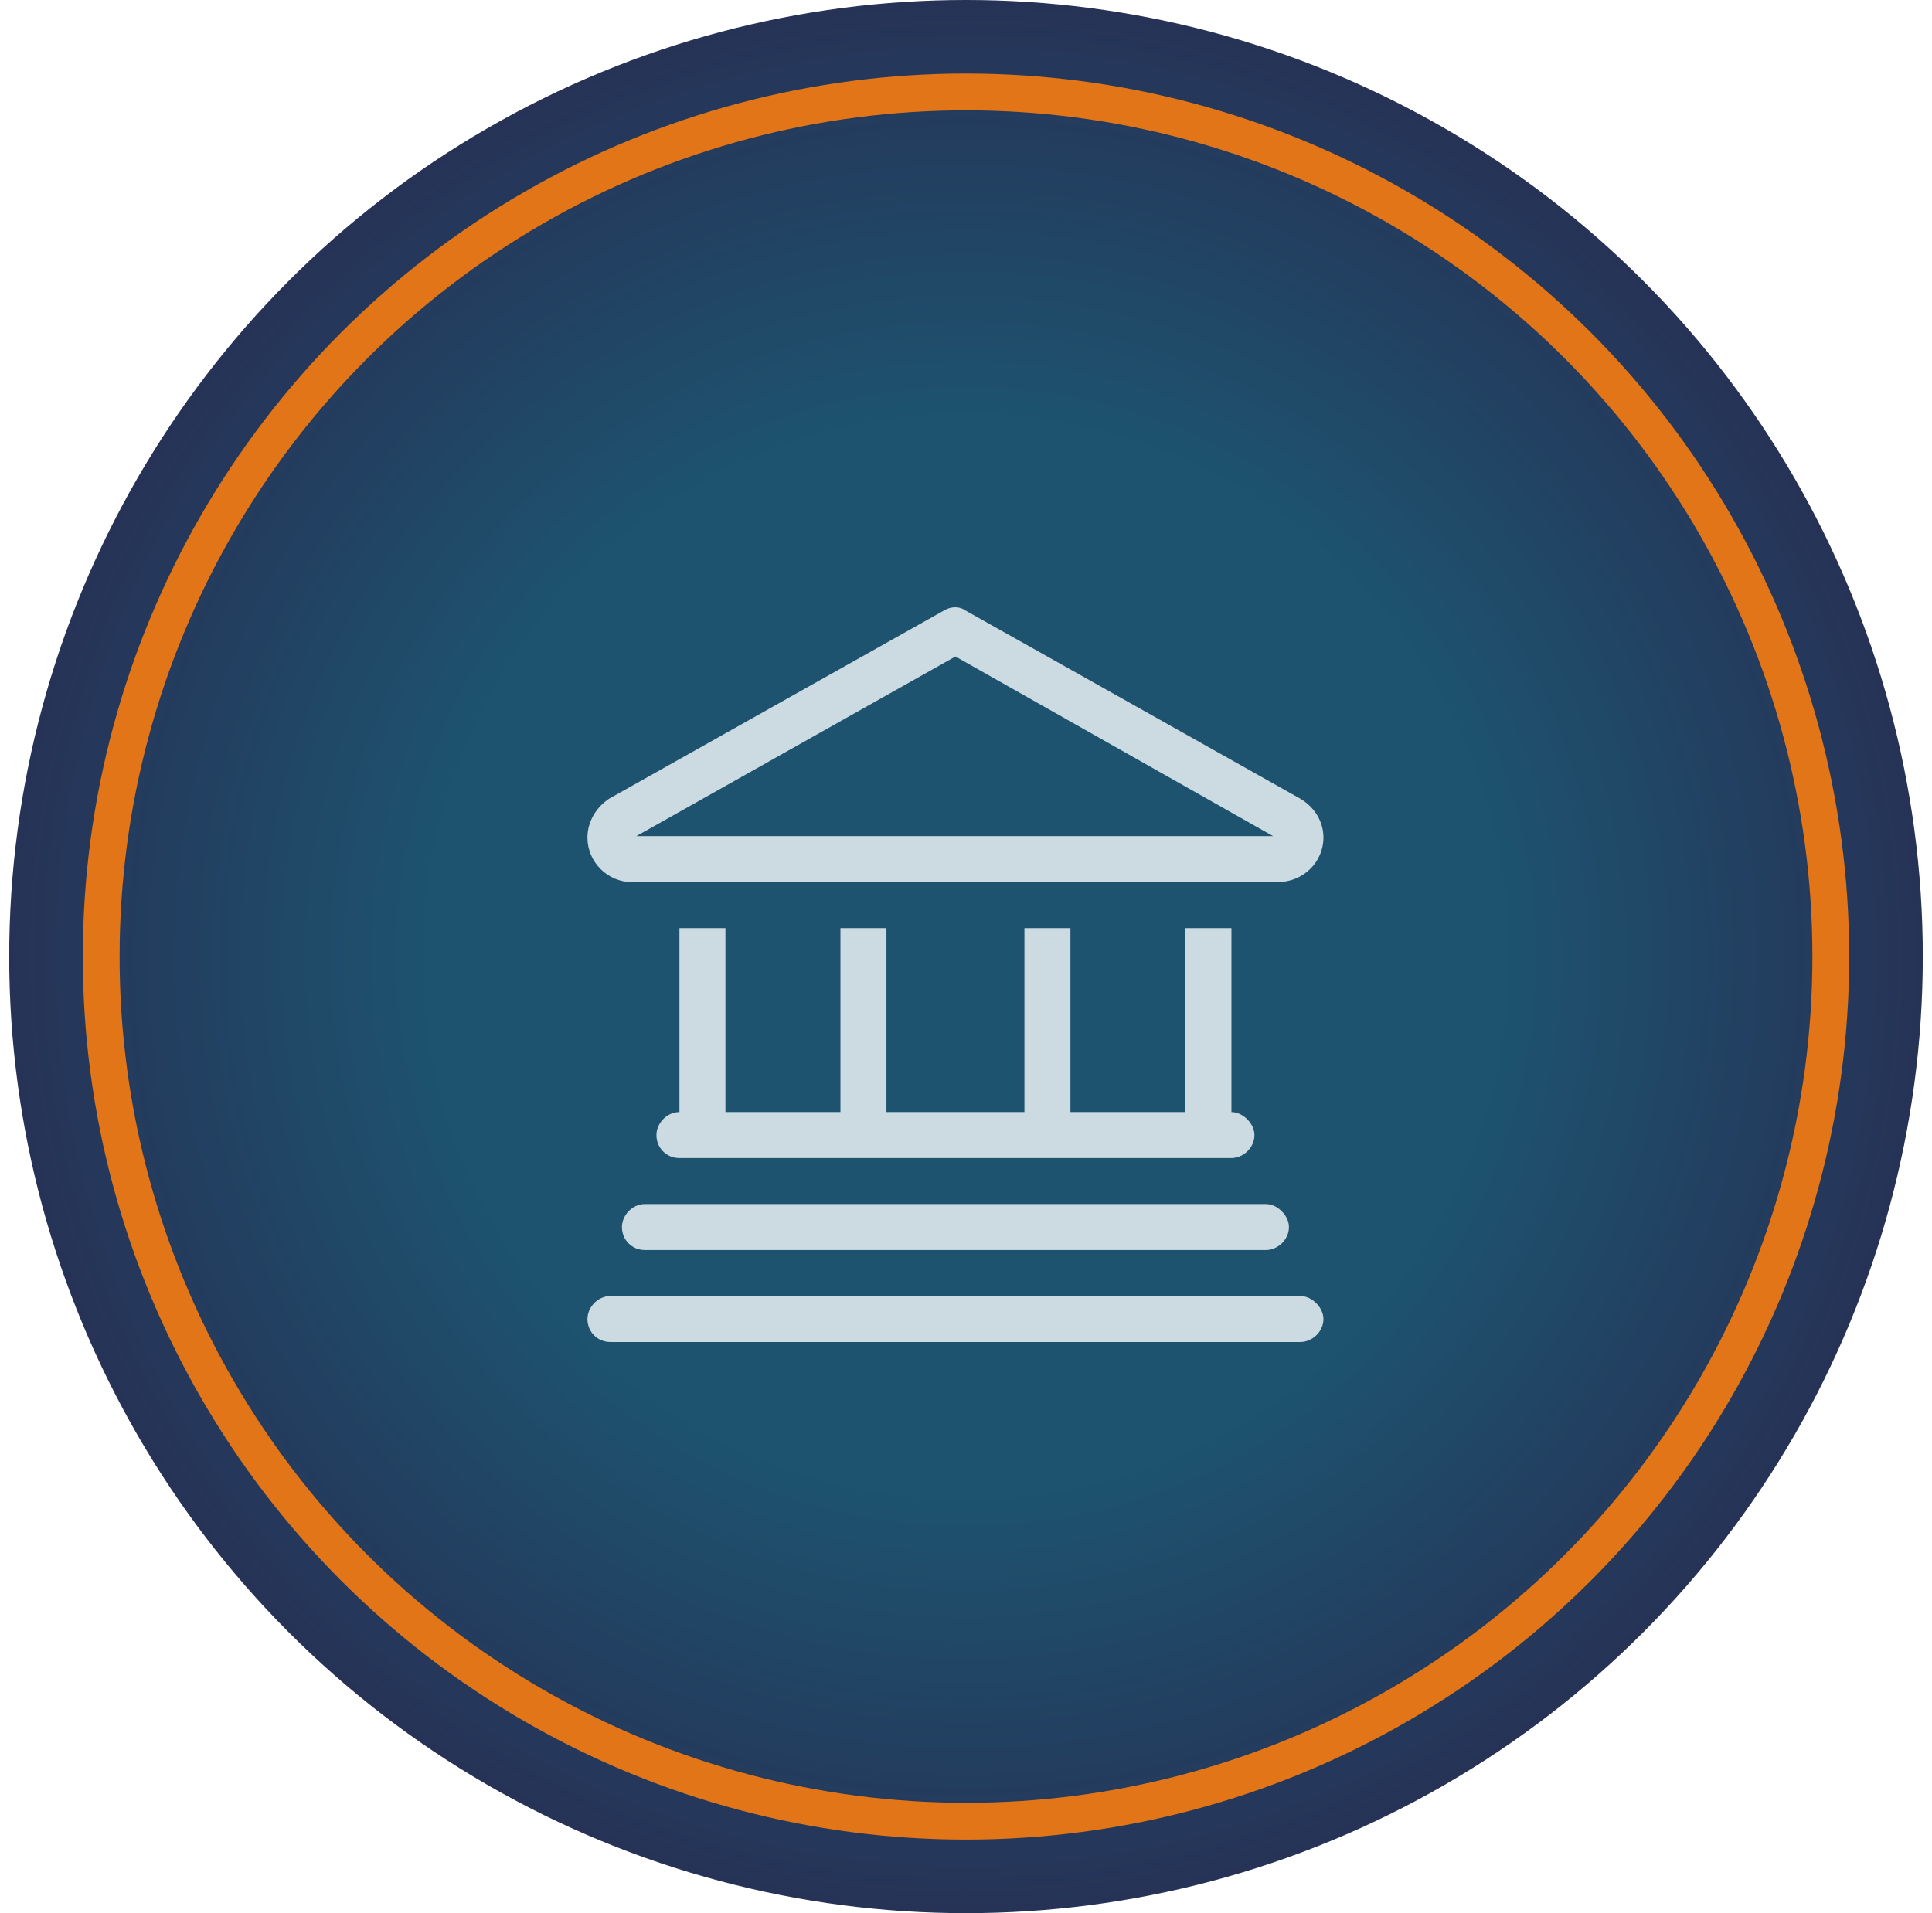
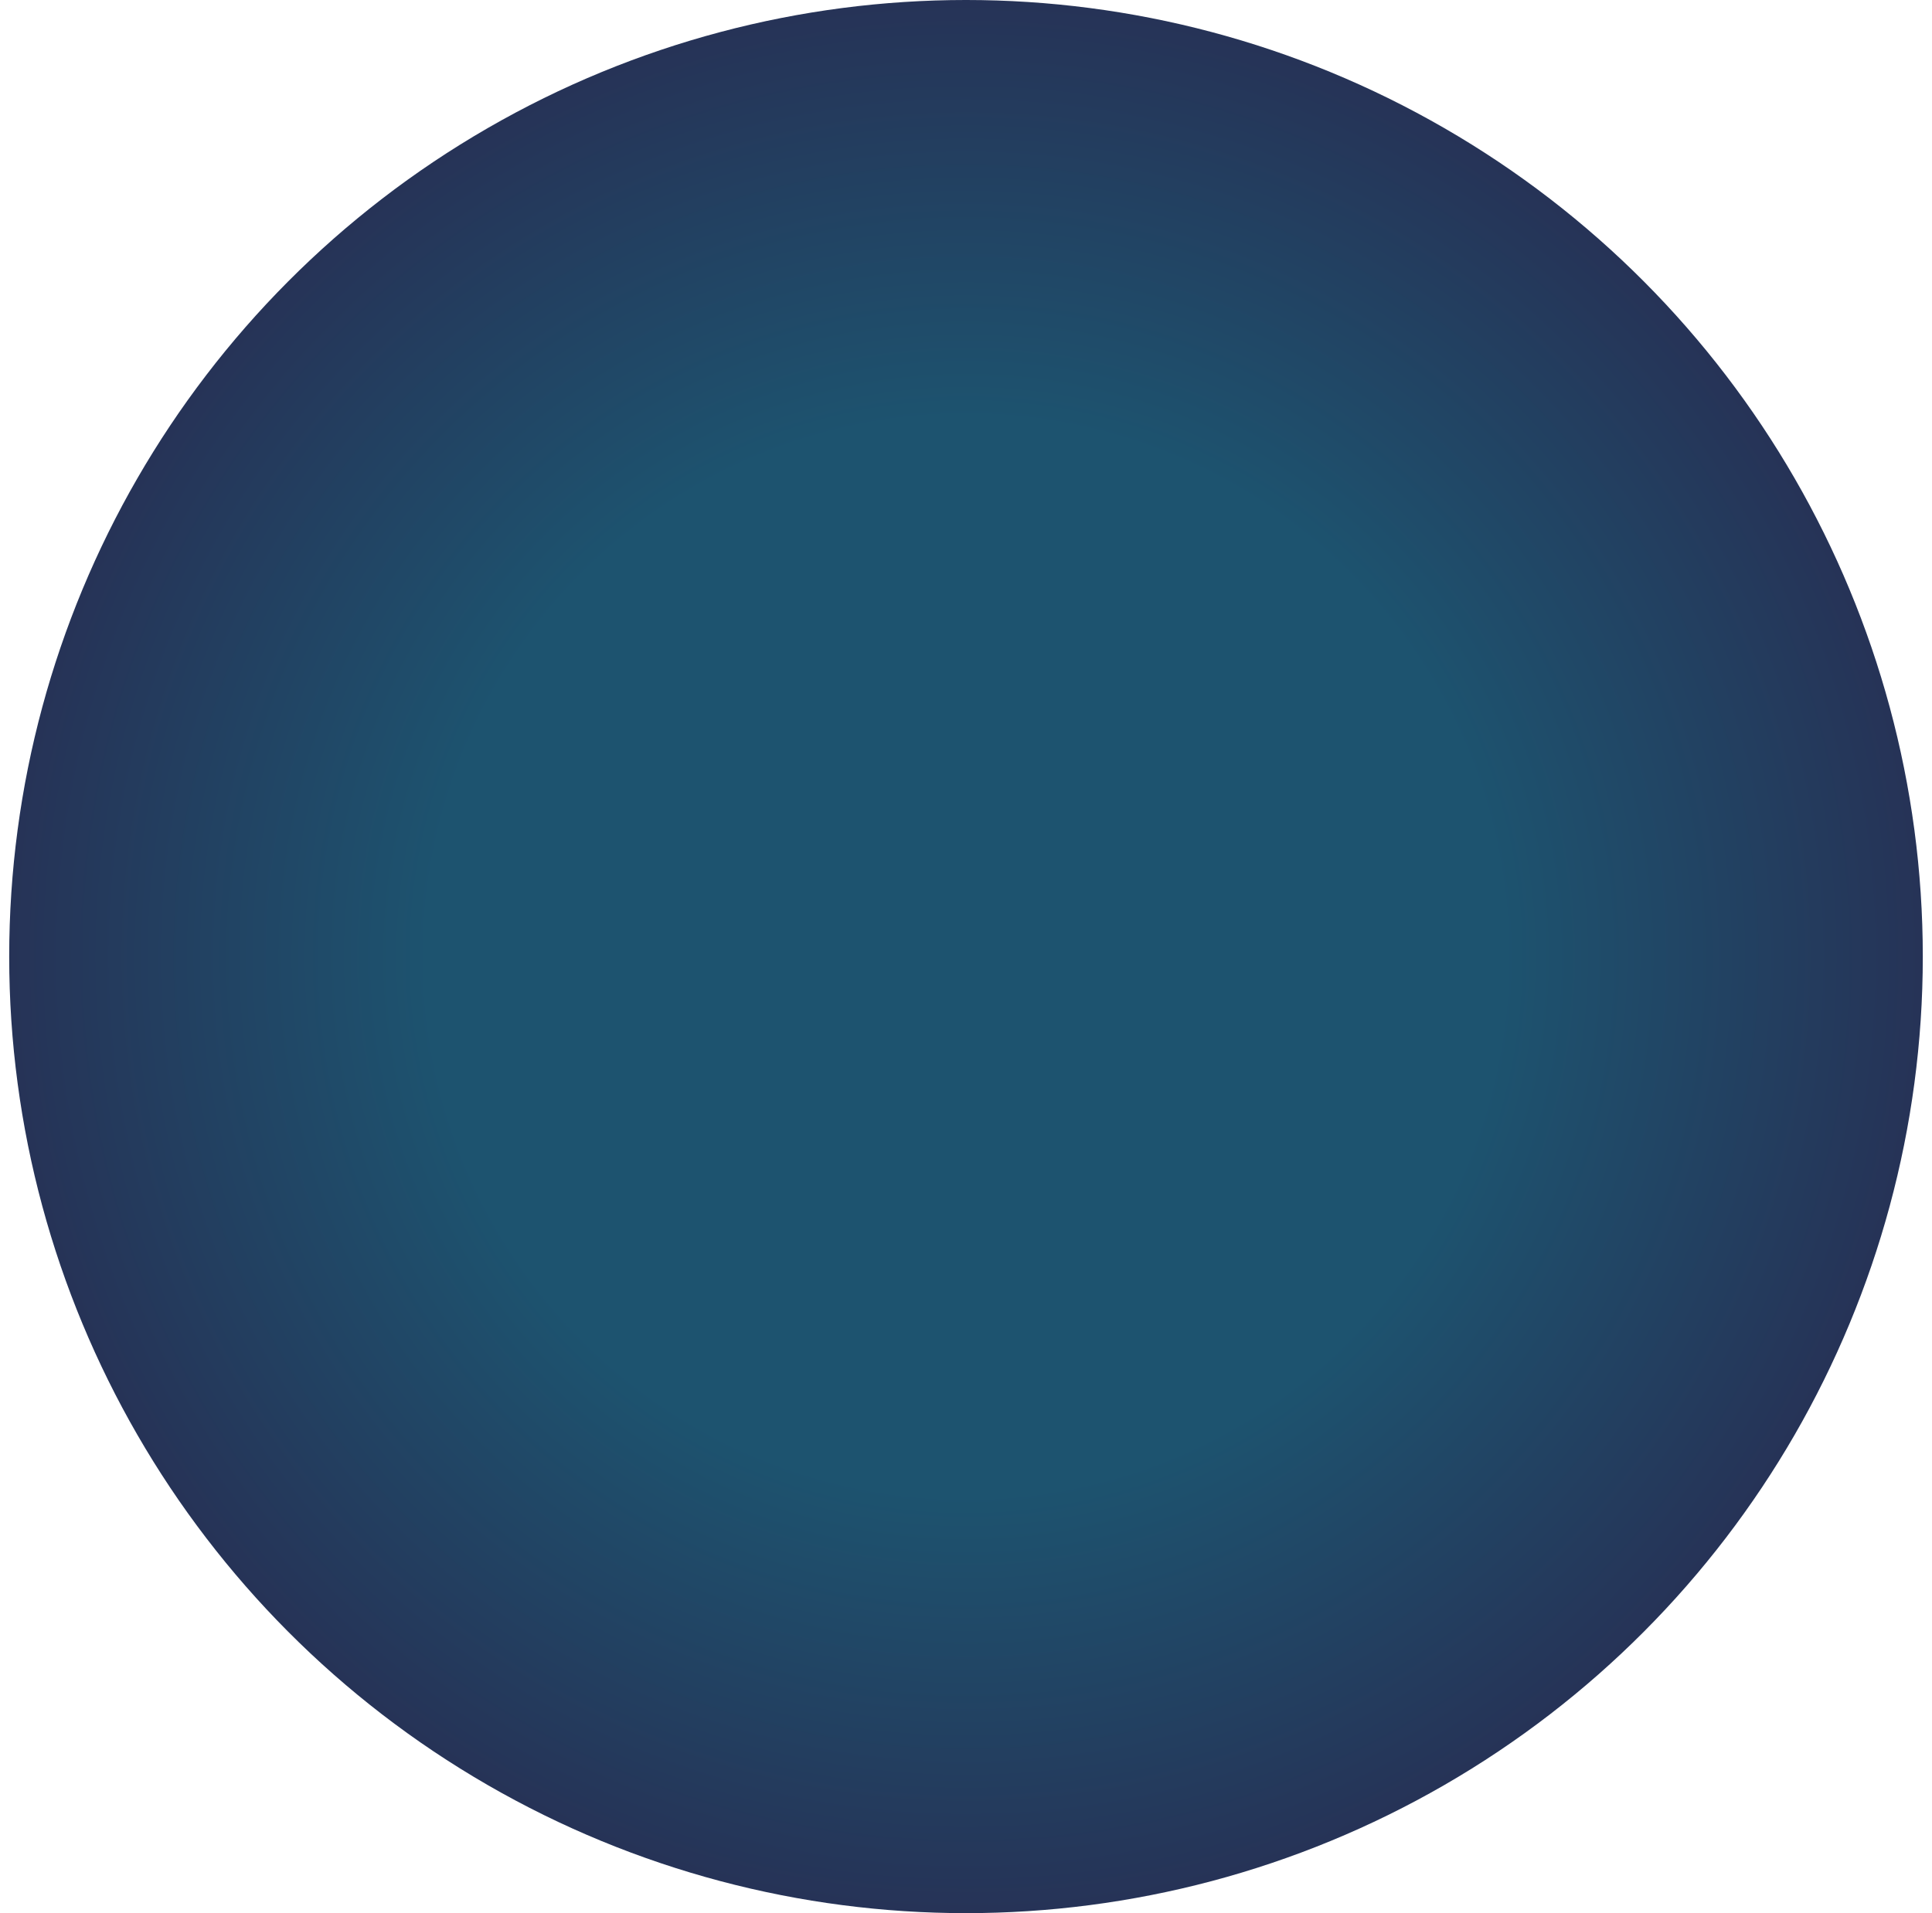
<svg xmlns="http://www.w3.org/2000/svg" width="105" height="104" viewBox="0 0 105 104" fill="none">
  <circle cx="52.5" cy="52" r="52" fill="url(#paint0_radial_2472_18759)" />
-   <circle cx="52.5" cy="52" r="47" stroke="#E17518" stroke-width="2" />
-   <path d="M52.473 33.188L70.676 43.422C71.457 43.891 71.926 44.672 71.926 45.531C71.926 46.859 70.832 47.953 69.426 47.953H34.348C33.02 47.953 31.926 46.859 31.926 45.531C31.926 44.672 32.395 43.891 33.098 43.422L51.301 33.188C51.691 32.953 52.16 32.953 52.473 33.188ZM51.926 35.688L34.582 45.453H69.191L51.926 35.688ZM36.926 60.453V50.453H39.426V60.453H45.676V50.453H48.176V60.453H55.676V50.453H58.176V60.453H64.426V50.453H66.926V60.453C67.551 60.453 68.176 61.078 68.176 61.703C68.176 62.406 67.551 62.953 66.926 62.953H36.926C36.223 62.953 35.676 62.406 35.676 61.703C35.676 61.078 36.223 60.453 36.926 60.453ZM33.801 66.703C33.801 66.078 34.348 65.453 35.051 65.453H68.801C69.426 65.453 70.051 66.078 70.051 66.703C70.051 67.406 69.426 67.953 68.801 67.953H35.051C34.348 67.953 33.801 67.406 33.801 66.703ZM31.926 71.703C31.926 71.078 32.473 70.453 33.176 70.453H70.676C71.301 70.453 71.926 71.078 71.926 71.703C71.926 72.406 71.301 72.953 70.676 72.953H33.176C32.473 72.953 31.926 72.406 31.926 71.703Z" fill="#CCDBE1" />
  <defs>
    <radialGradient id="paint0_radial_2472_18759" cx="0" cy="0" r="1" gradientUnits="userSpaceOnUse" gradientTransform="translate(52.5 52) rotate(90) scale(52)">
      <stop offset="0.562" stop-color="#1D536F" />
      <stop offset="1" stop-color="#263357" />
    </radialGradient>
  </defs>
</svg>